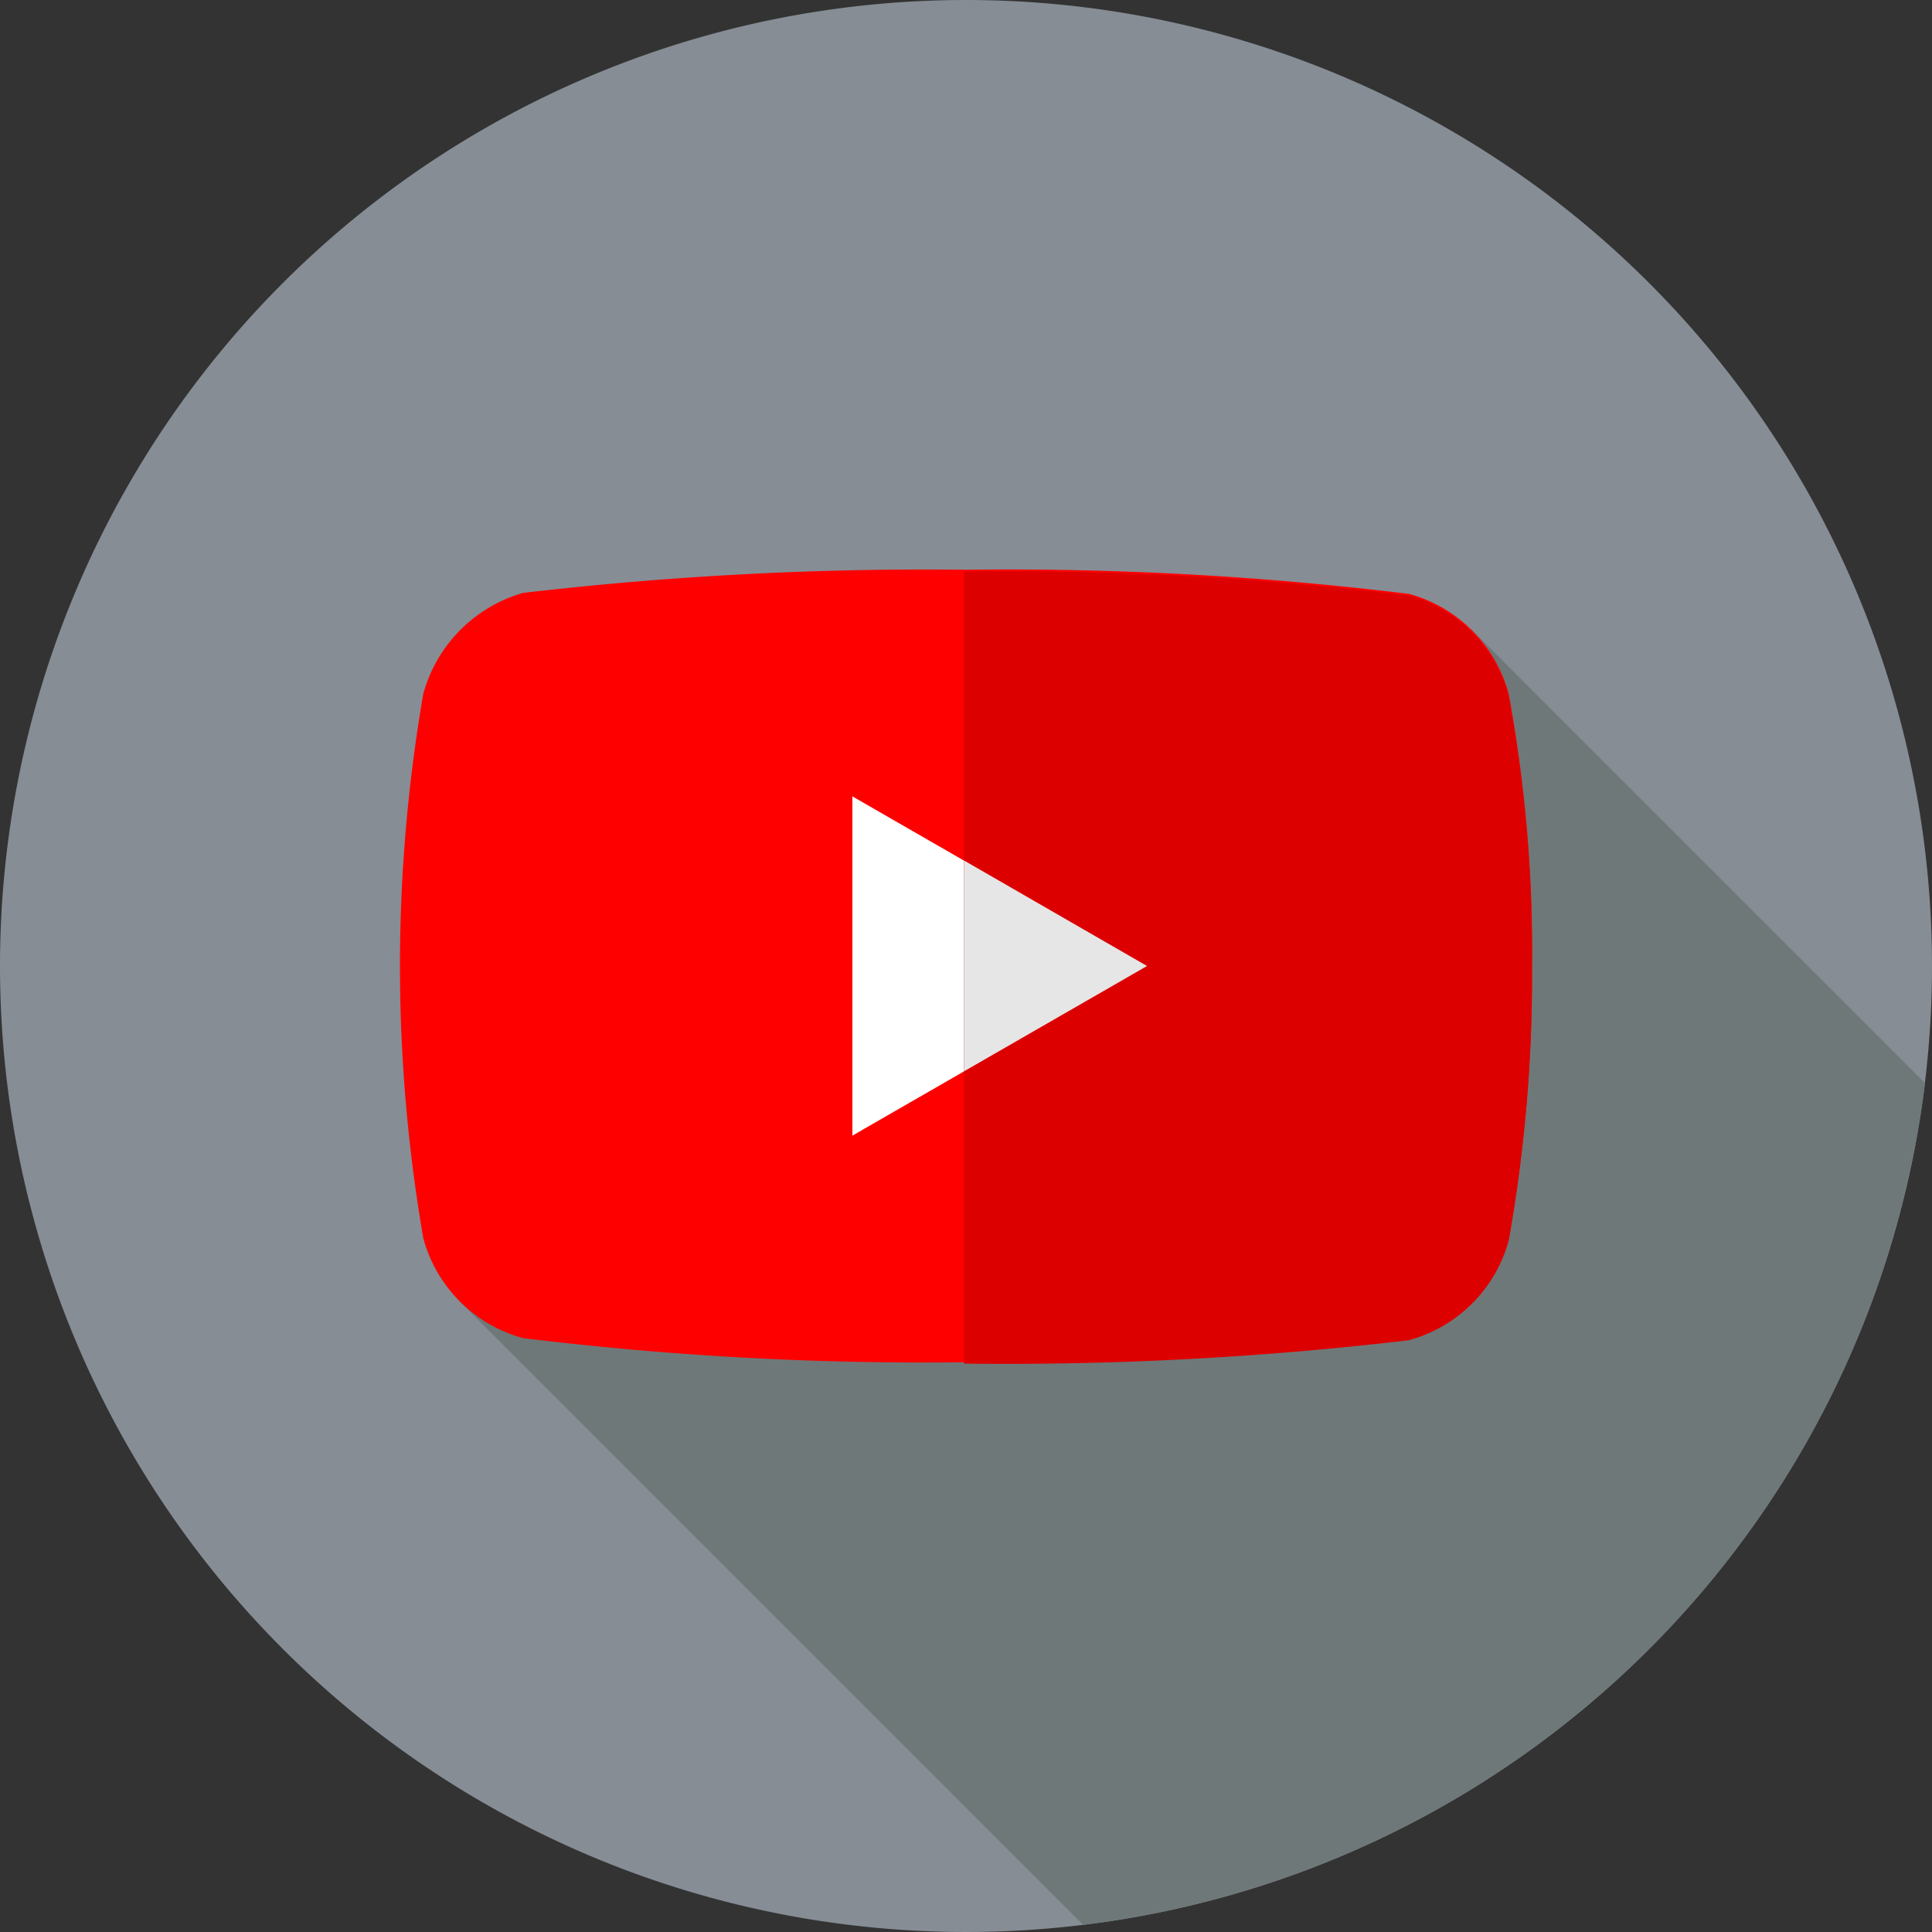
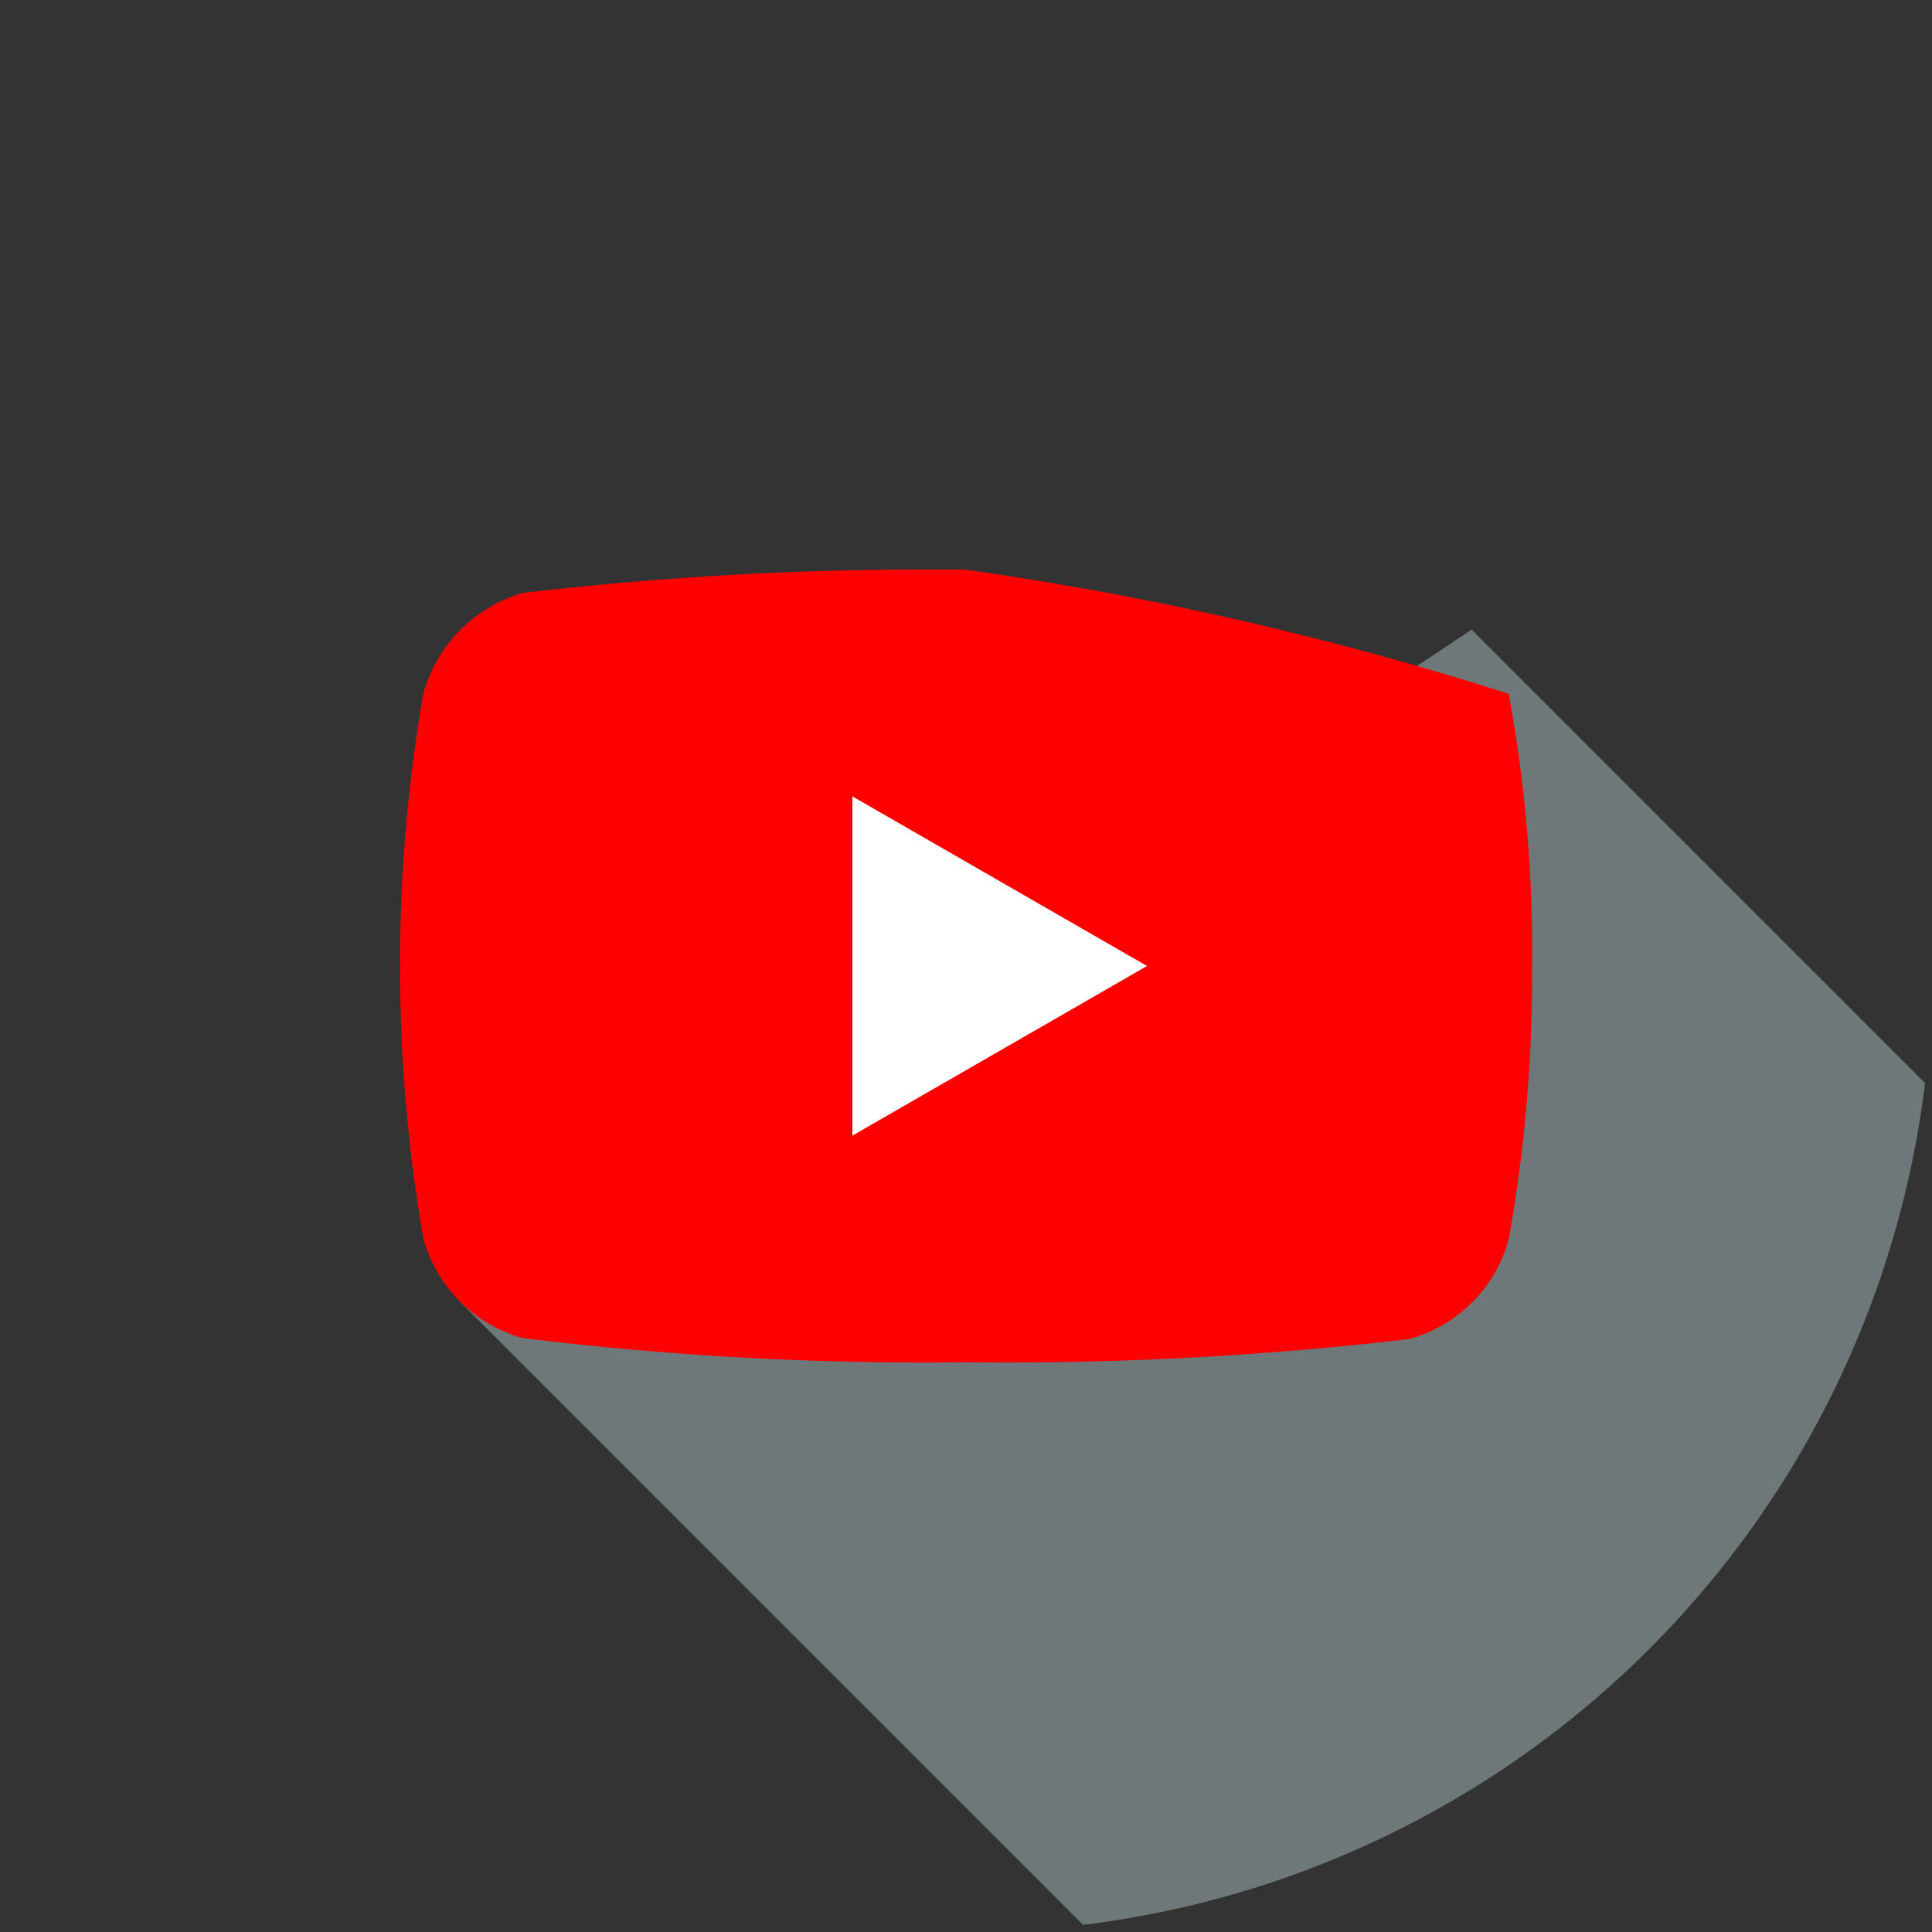
<svg xmlns="http://www.w3.org/2000/svg" viewBox="0 0 100 100">
  <rect x="0" y="0" width="100" height="100" fill="#333333" stroke="none" />
  <defs>
    <style>.cls-1{fill:#868d95;}.cls-2{fill:#6f7878;}.cls-3{fill:red;}.cls-4{fill:#fff;}.cls-5{fill:#d00;}.cls-6{fill:#e6e6e6;}</style>
  </defs>
  <g id="Layer_2" data-name="Layer 2">
    <g id="Icon">
-       <path id="Path_1525" data-name="Path 1525" class="cls-1" d="M50,0A50,50,0,1,1,0,50,50,50,0,0,1,50,0Z" />
      <path id="Path_1520" data-name="Path 1520" class="cls-2" d="M23.83,67.4,56.06,99.63A50,50,0,0,0,99.64,56.06L76.17,32.59Z" />
      <g id="Group_1672" data-name="Group 1672">
-         <path id="Path_1521" data-name="Path 1521" class="cls-3" d="M78.09,35.91a7.34,7.34,0,0,0-5.16-5.17A170.66,170.66,0,0,0,50,29.49a179.28,179.28,0,0,0-22.93,1.2,7.5,7.5,0,0,0-5.16,5.22,82.81,82.81,0,0,0,0,28.18,7.34,7.34,0,0,0,5.16,5.17A170.66,170.66,0,0,0,50,70.51a179.28,179.28,0,0,0,22.93-1.2,7.34,7.34,0,0,0,5.16-5.17A77.42,77.42,0,0,0,79.3,50.05,73.66,73.66,0,0,0,78.09,35.91Z" />
+         <path id="Path_1521" data-name="Path 1521" class="cls-3" d="M78.09,35.91A170.66,170.66,0,0,0,50,29.49a179.28,179.28,0,0,0-22.93,1.2,7.5,7.5,0,0,0-5.16,5.22,82.81,82.81,0,0,0,0,28.18,7.34,7.34,0,0,0,5.16,5.17A170.66,170.66,0,0,0,50,70.51a179.28,179.28,0,0,0,22.93-1.2,7.34,7.34,0,0,0,5.16-5.17A77.42,77.42,0,0,0,79.3,50.05,73.66,73.66,0,0,0,78.09,35.91Z" />
        <path id="Path_1522" data-name="Path 1522" class="cls-4" d="M44.12,58.78,59.37,50,44.12,41.22Z" />
      </g>
      <g id="Group_1674" data-name="Group 1674">
-         <path id="Path_1523" data-name="Path 1523" class="cls-5" d="M72.92,30.83A170.57,170.57,0,0,0,50,29.58H49.9v41H50a177.33,177.33,0,0,0,22.92-1.21,7.36,7.36,0,0,0,5.17-5.16,77.41,77.41,0,0,0,1.2-14.09A73,73,0,0,0,78.08,36,7.33,7.33,0,0,0,72.92,30.83Z" />
        <g id="Group_1673" data-name="Group 1673">
-           <path id="Path_1524" data-name="Path 1524" class="cls-6" d="M49.9,44.54V55.45L59.37,50Z" />
-         </g>
+           </g>
      </g>
    </g>
  </g>
</svg>